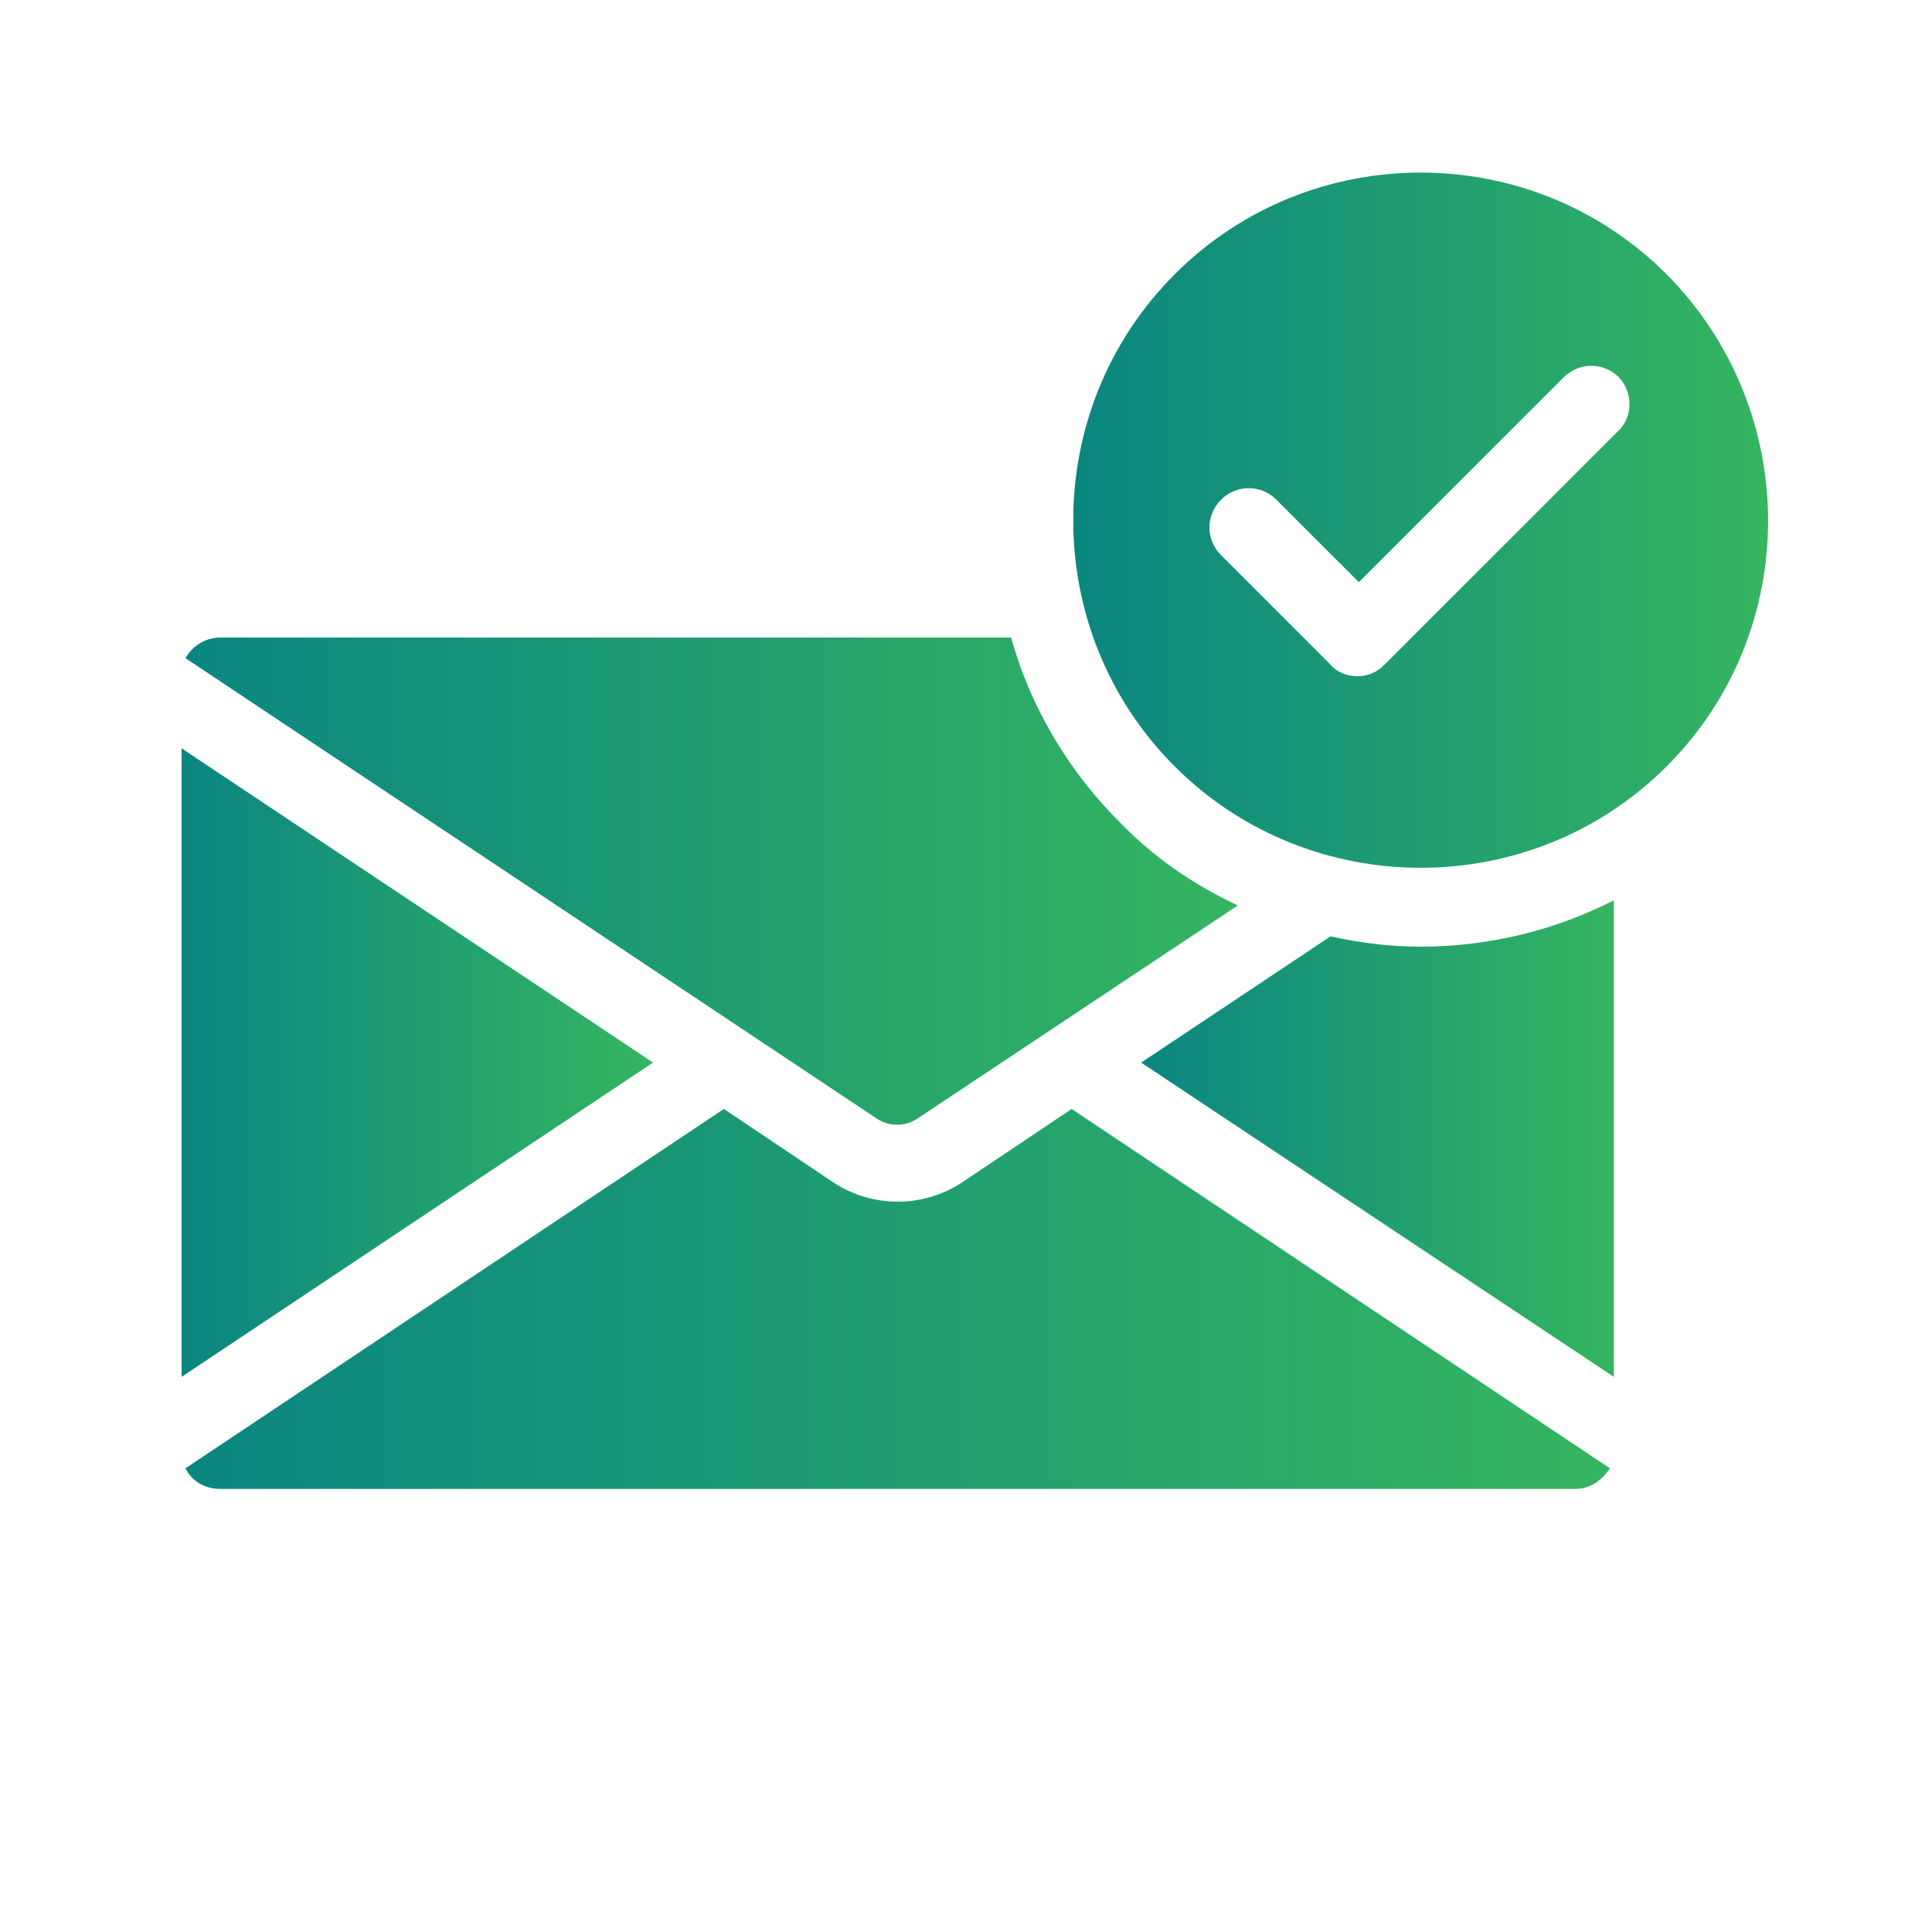
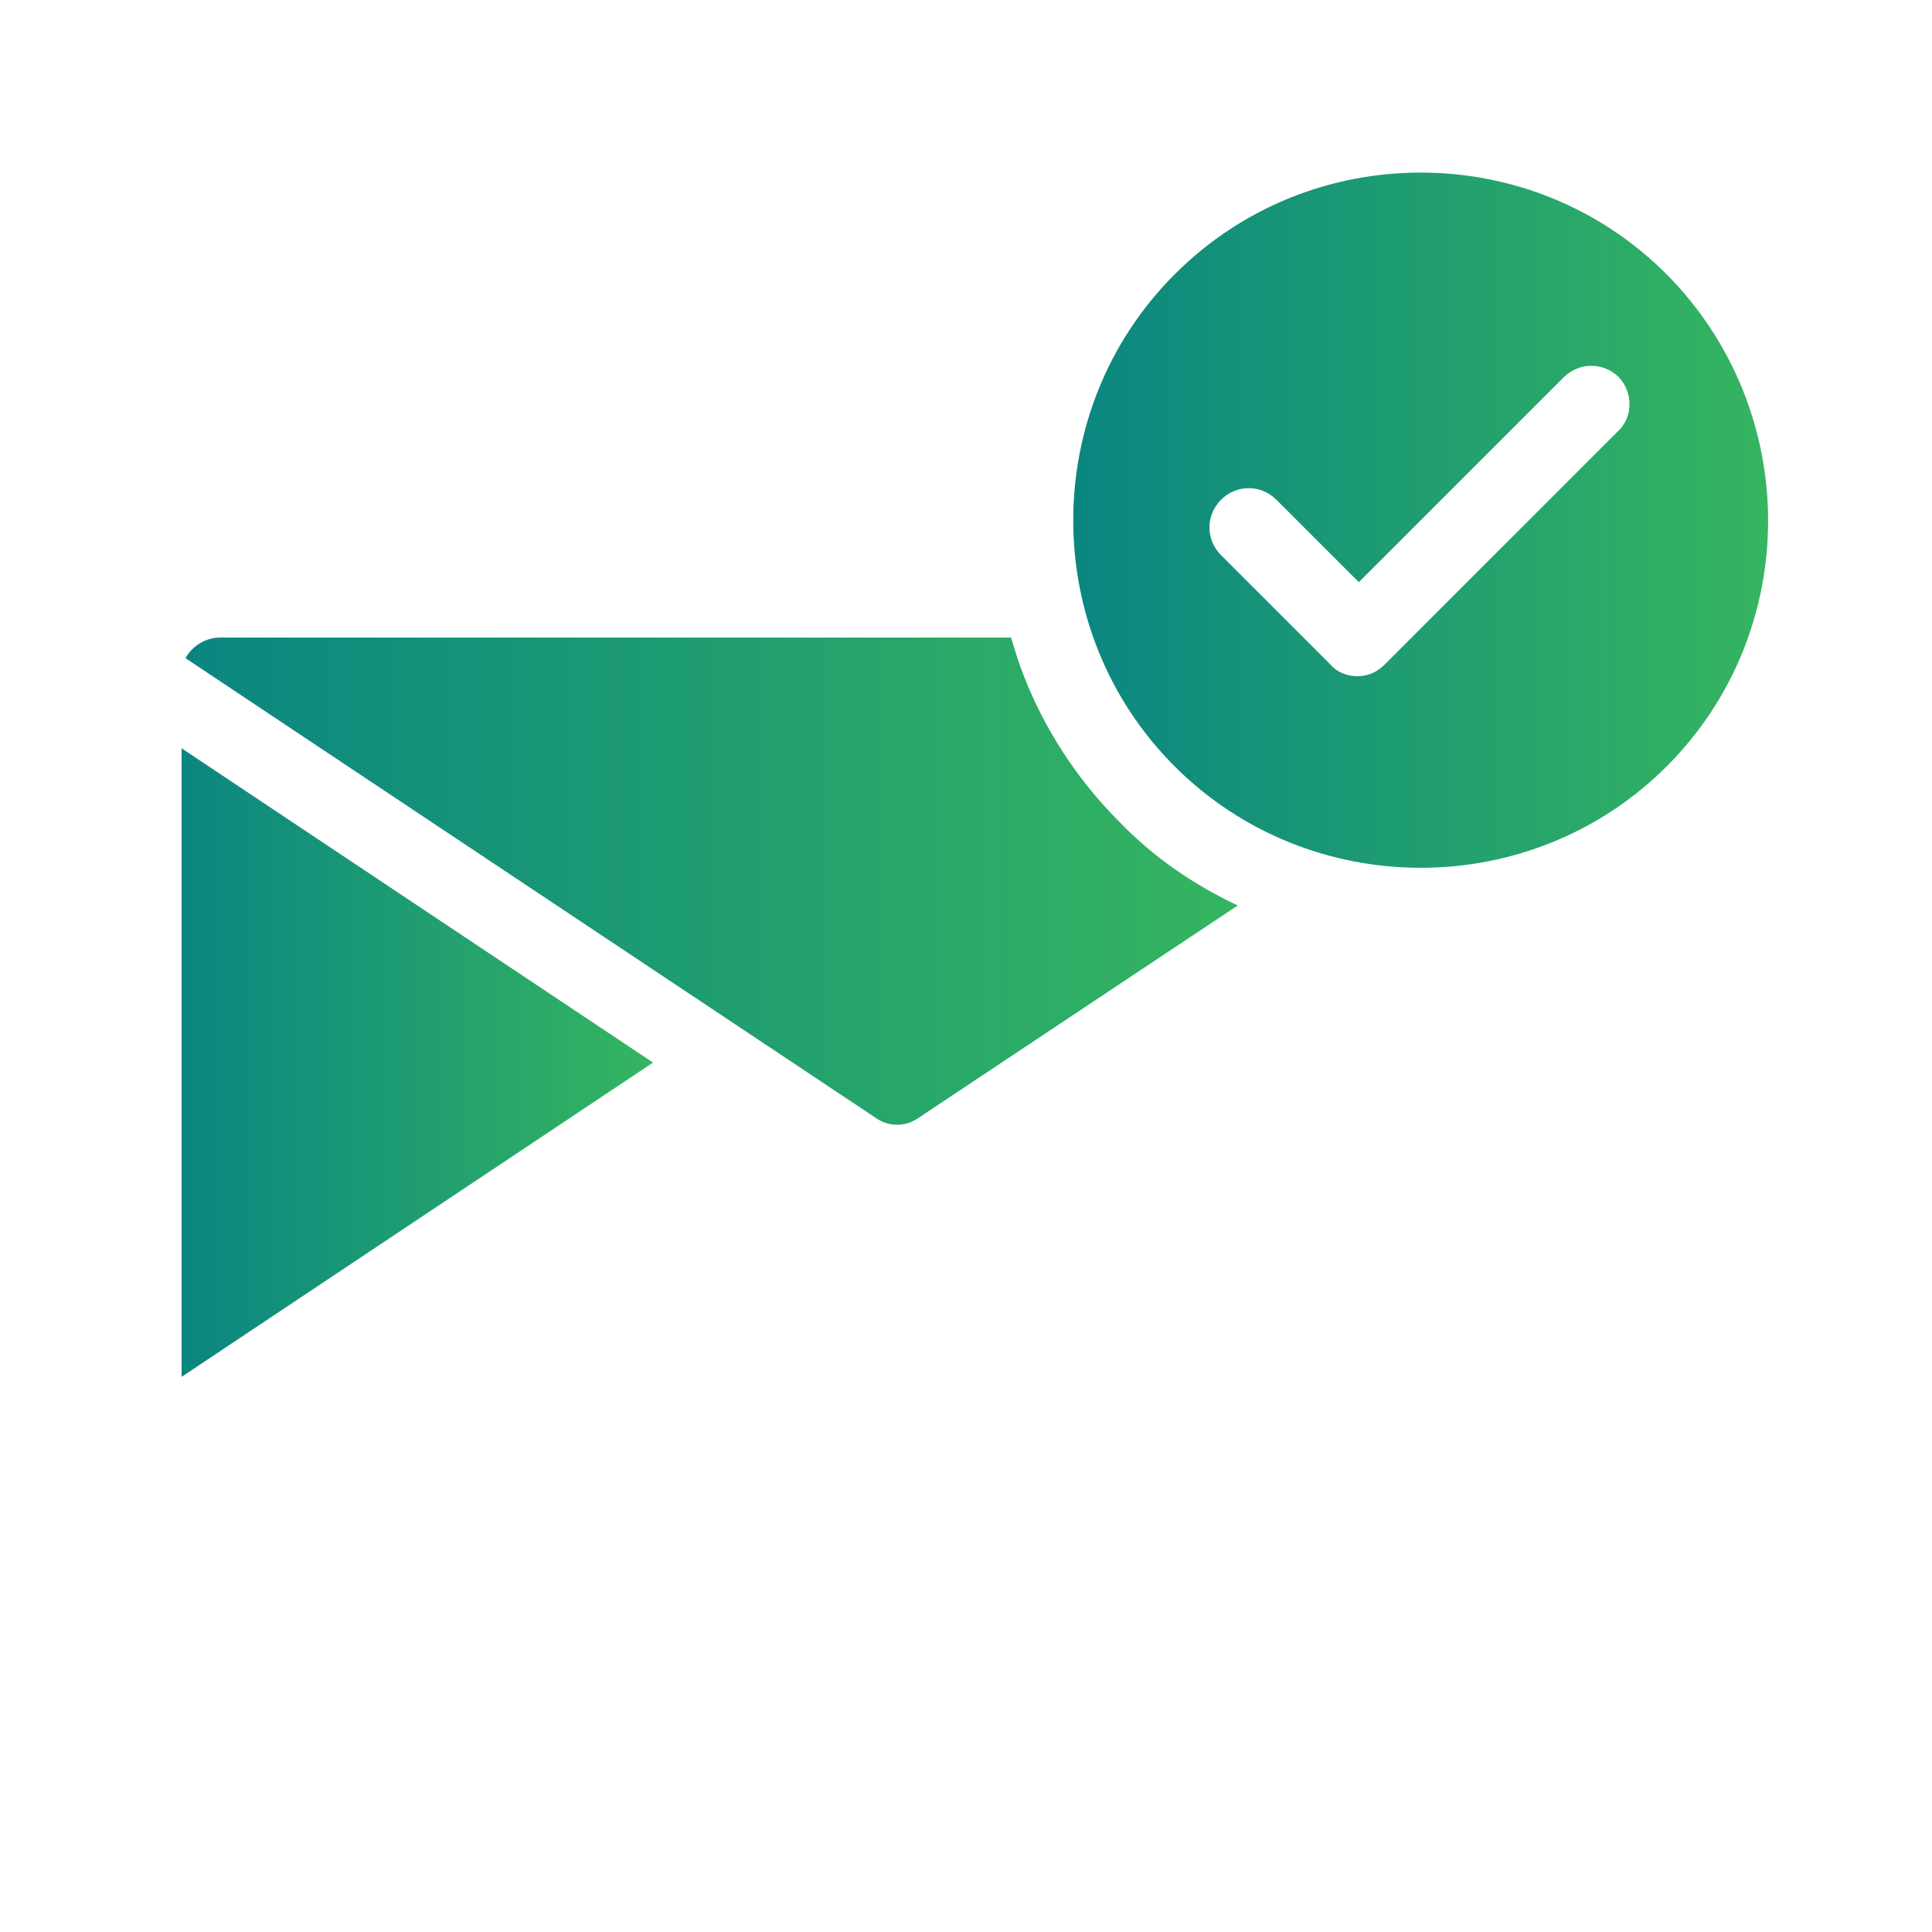
<svg xmlns="http://www.w3.org/2000/svg" version="1.1" id="Layer_1" x="0px" y="0px" viewBox="0 0 150 150" style="enable-background:new 0 0 150 150;" xml:space="preserve">
  <style type="text/css">
	.st0{fill:url(#SVGID_1_);}
	.st1{fill:url(#SVGID_00000154402528844660161060000015007153187950238341_);}
	.st2{fill:url(#SVGID_00000143579266696748275930000004407717285454776989_);}
	.st3{fill:url(#SVGID_00000016046075071947136850000013729876444585320074_);}
	.st4{fill:url(#SVGID_00000026865093074908173290000013755977802600834493_);}
</style>
  <g>
    <linearGradient id="SVGID_1_" gradientUnits="userSpaceOnUse" x1="88.614" y1="88.415" x2="125.267" y2="88.415">
      <stop offset="0" style="stop-color:#0A8681" />
      <stop offset="1" style="stop-color:#35B560" />
    </linearGradient>
-     <path class="st0" d="M103.3,72.7l-14.7,9.8l36.7,24.4V69.9c-4.7,2.4-9.9,3.6-15,3.6C107.9,73.5,105.6,73.2,103.3,72.7" />
  </g>
  <linearGradient id="SVGID_00000008846917217908011880000015828709030202442395_" gradientUnits="userSpaceOnUse" x1="14.104" y1="82.528" x2="50.745" y2="82.528">
    <stop offset="0" style="stop-color:#0A8681" />
    <stop offset="1" style="stop-color:#35B560" />
  </linearGradient>
  <polygon style="fill:url(#SVGID_00000008846917217908011880000015828709030202442395_);" points="14.1,106.9 50.7,82.5 14.1,58.1   " />
  <g>
    <linearGradient id="SVGID_00000060020308260790067620000008331063168306757030_" gradientUnits="userSpaceOnUse" x1="14.45" y1="100.846" x2="124.92" y2="100.846">
      <stop offset="0" style="stop-color:#0A8681" />
      <stop offset="1" style="stop-color:#35B560" />
    </linearGradient>
-     <path style="fill:url(#SVGID_00000060020308260790067620000008331063168306757030_);" d="M83.2,86.1l-8.5,5.7c-1.5,1-3.3,1.5-5,1.5   s-3.5-0.5-5-1.5l-8.5-5.7l-39.7,26.5l-2.1,1.4c0.5,1,1.5,1.6,2.7,1.6h105.2c1.2,0,2.1-0.7,2.7-1.6l-2.1-1.4L83.2,86.1z" />
    <linearGradient id="SVGID_00000027588824990788818100000004120192571458917775_" gradientUnits="userSpaceOnUse" x1="14.449" y1="68.406" x2="96.122" y2="68.406">
      <stop offset="0" style="stop-color:#0A8681" />
      <stop offset="1" style="stop-color:#35B560" />
    </linearGradient>
    <path style="fill:url(#SVGID_00000027588824990788818100000004120192571458917775_);" d="M68,86.8c1,0.7,2.3,0.7,3.3,0l24.8-16.5   c-3.4-1.6-6.5-3.7-9.2-6.5c-3.3-3.3-5.8-7.2-7.4-11.3c-0.4-1-0.7-2-1-3H17.1c-1.2,0-2.2,0.7-2.7,1.6l2.1,1.4L68,86.8z" />
    <linearGradient id="SVGID_00000159455904914763707420000011596602889778238139_" gradientUnits="userSpaceOnUse" x1="83.214" y1="40.456" x2="137.263" y2="40.456">
      <stop offset="0" style="stop-color:#0A8681" />
      <stop offset="1" style="stop-color:#35B560" />
    </linearGradient>
    <path style="fill:url(#SVGID_00000159455904914763707420000011596602889778238139_);" d="M125.6,33.5l-18.1,18.1   c-0.6,0.6-1.3,0.9-2.1,0.9c-0.8,0-1.6-0.3-2.1-0.9l-8.5-8.5c-1.2-1.2-1.2-3.1,0-4.3c1.2-1.2,3.1-1.2,4.3,0l1,1l5.4,5.4l11.4-11.4   l4.5-4.5c1.2-1.2,3.1-1.2,4.3,0C126.8,30.5,126.8,32.4,125.6,33.5 M129.4,21.3c-5.3-5.3-12.2-7.9-19.1-7.9s-13.8,2.6-19.1,7.9   c-10.5,10.5-10.5,27.7,0,38.2c10.5,10.5,27.7,10.5,38.2,0C139.9,49,139.9,31.9,129.4,21.3" />
  </g>
</svg>